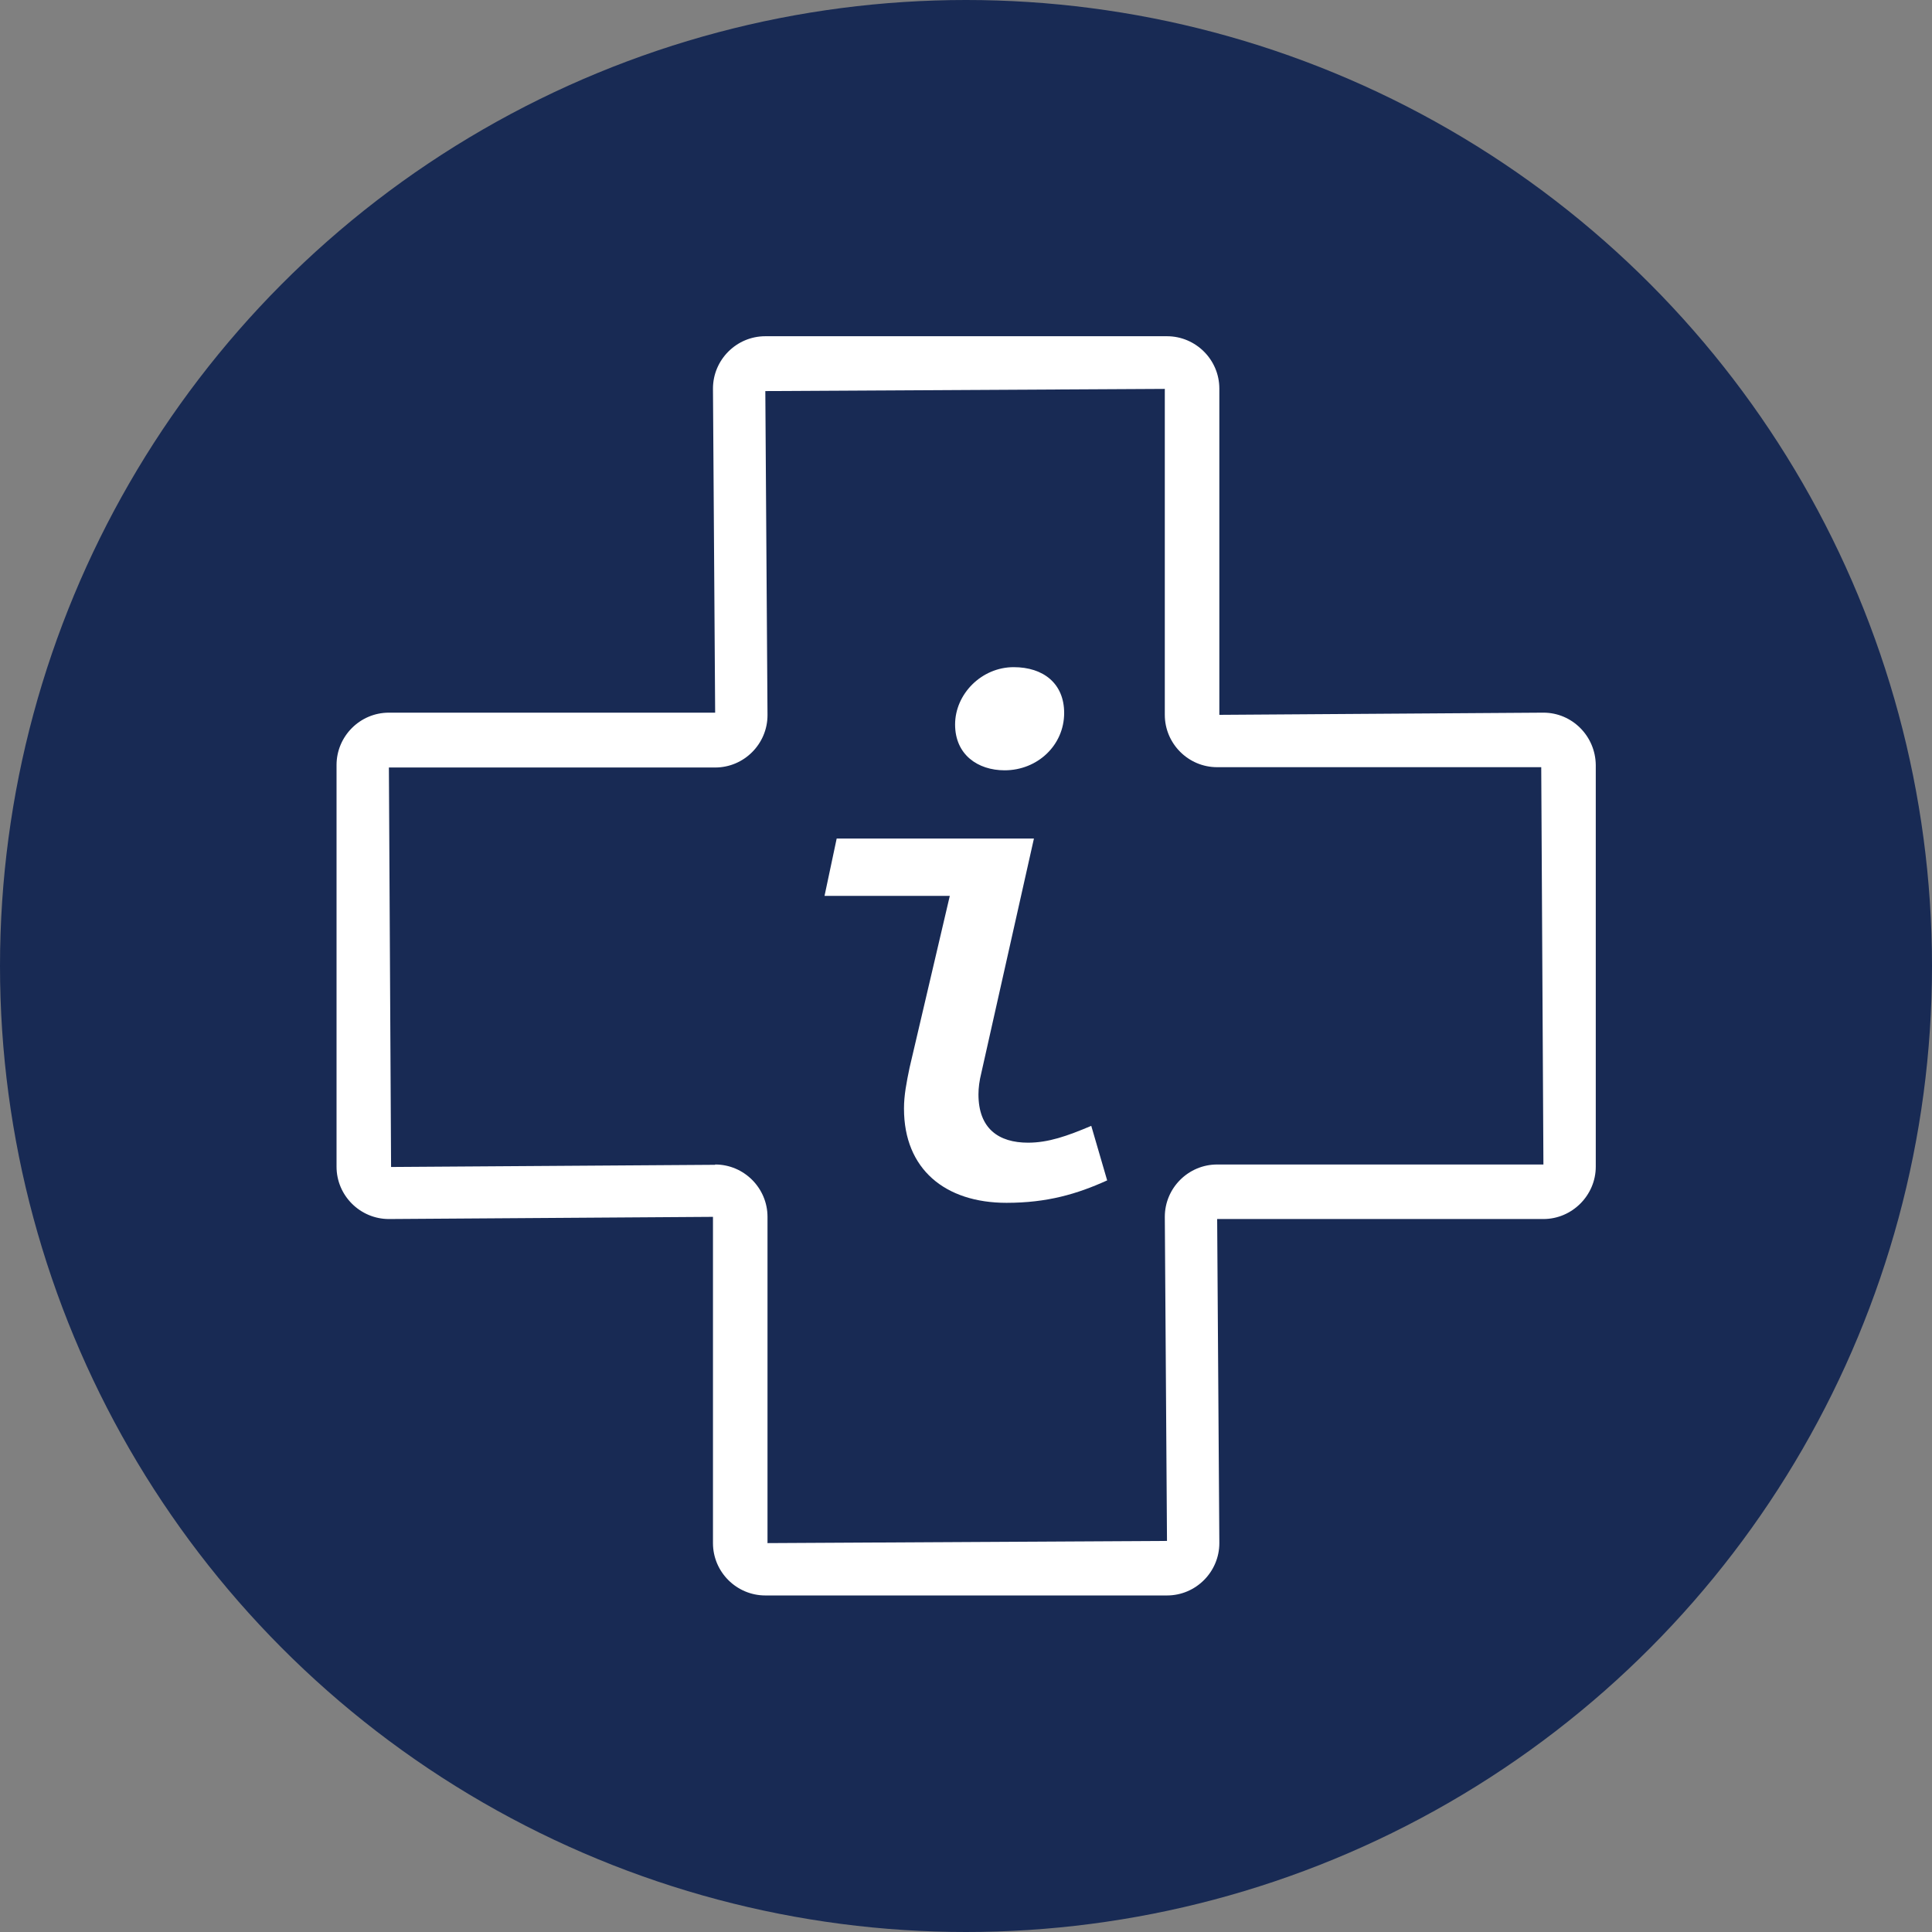
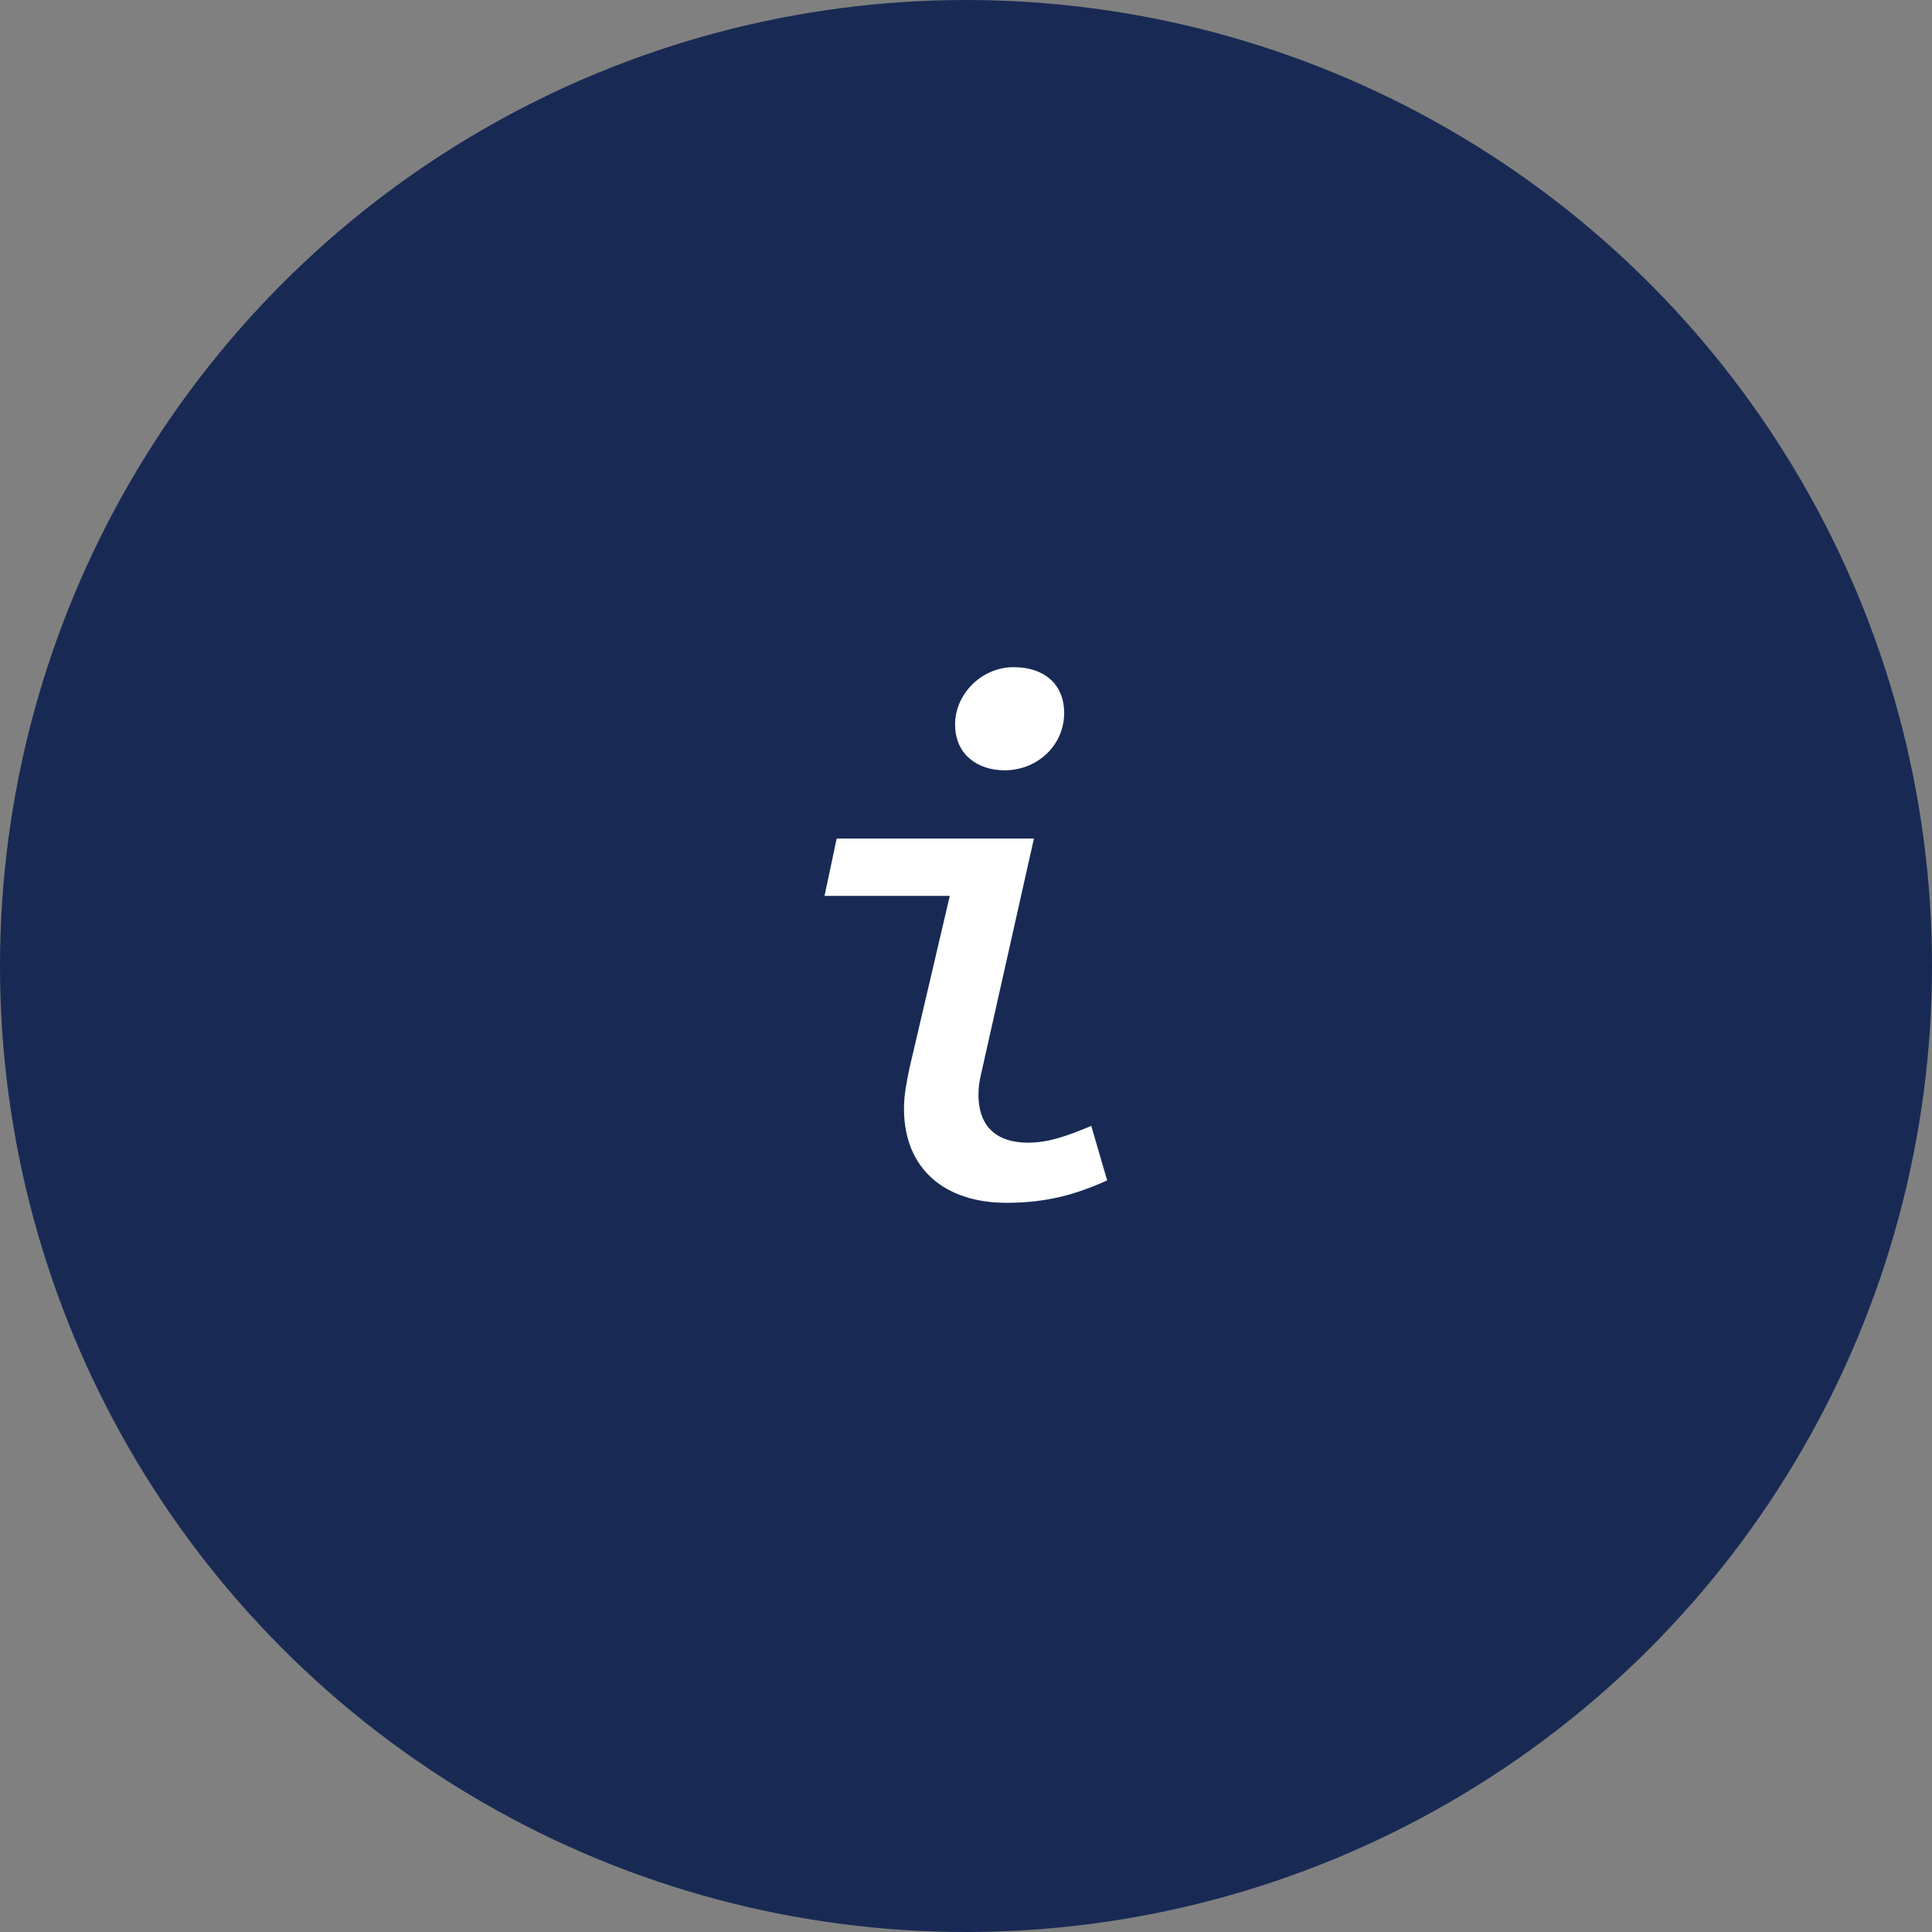
<svg xmlns="http://www.w3.org/2000/svg" id="Layer_2" width="62" height="62" viewBox="0 0 62 62">
  <rect x="0" y="0" width="62" height="62" fill="#808080" stroke="none" />
  <defs>
    <style>.cls-1{fill:#fff;}.cls-2{fill:#182a54;}</style>
  </defs>
  <g id="Layer_1-2">
    <g id="health-information-off">
      <circle class="cls-2" cx="31" cy="31" r="31" />
      <g>
-         <path class="cls-1" d="M24.56,51.2c-.92,0-1.68-.75-1.68-1.68v-10.47l-10.4,.07c-.92,0-1.68-.75-1.68-1.68v-12.89c0-.92,.75-1.68,1.68-1.68h10.47l-.07-10.4c0-.92,.75-1.68,1.68-1.68h12.89c.92,0,1.68,.75,1.68,1.68v10.47l10.4-.07c.92,0,1.67,.75,1.68,1.68v12.89c0,.92-.76,1.68-1.68,1.68h-10.47l.07,10.4c0,.92-.75,1.68-1.68,1.68h-12.89Zm-1.61-13.83c.93,0,1.68,.76,1.68,1.68v10.47l12.82-.07-.07-10.4c0-.93,.76-1.68,1.68-1.68h10.47l-.07-12.75h-10.4c-.93,0-1.68-.76-1.68-1.68V12.48l-12.82,.07,.07,10.4c0,.92-.75,1.68-1.68,1.68H12.48l.07,12.82,10.4-.07Z" />
        <path class="cls-1" d="M29.01,35.57c0-.42,.08-.83,.18-1.31l1.29-5.51h-4.02l.39-1.84h6.33l-1.69,7.53c-.06,.24-.09,.47-.09,.68,0,1.1,.65,1.55,1.59,1.55,.65,0,1.25-.21,2.03-.54l.51,1.75c-.97,.44-1.93,.72-3.23,.72-1.97,0-3.29-1.08-3.29-3.02Zm1.64-12.32c0-.98,.85-1.84,1.88-1.84,.96,0,1.62,.53,1.62,1.47,0,1.04-.86,1.84-1.91,1.84-.86,0-1.59-.5-1.59-1.47Z" />
      </g>
    </g>
  </g>
</svg>